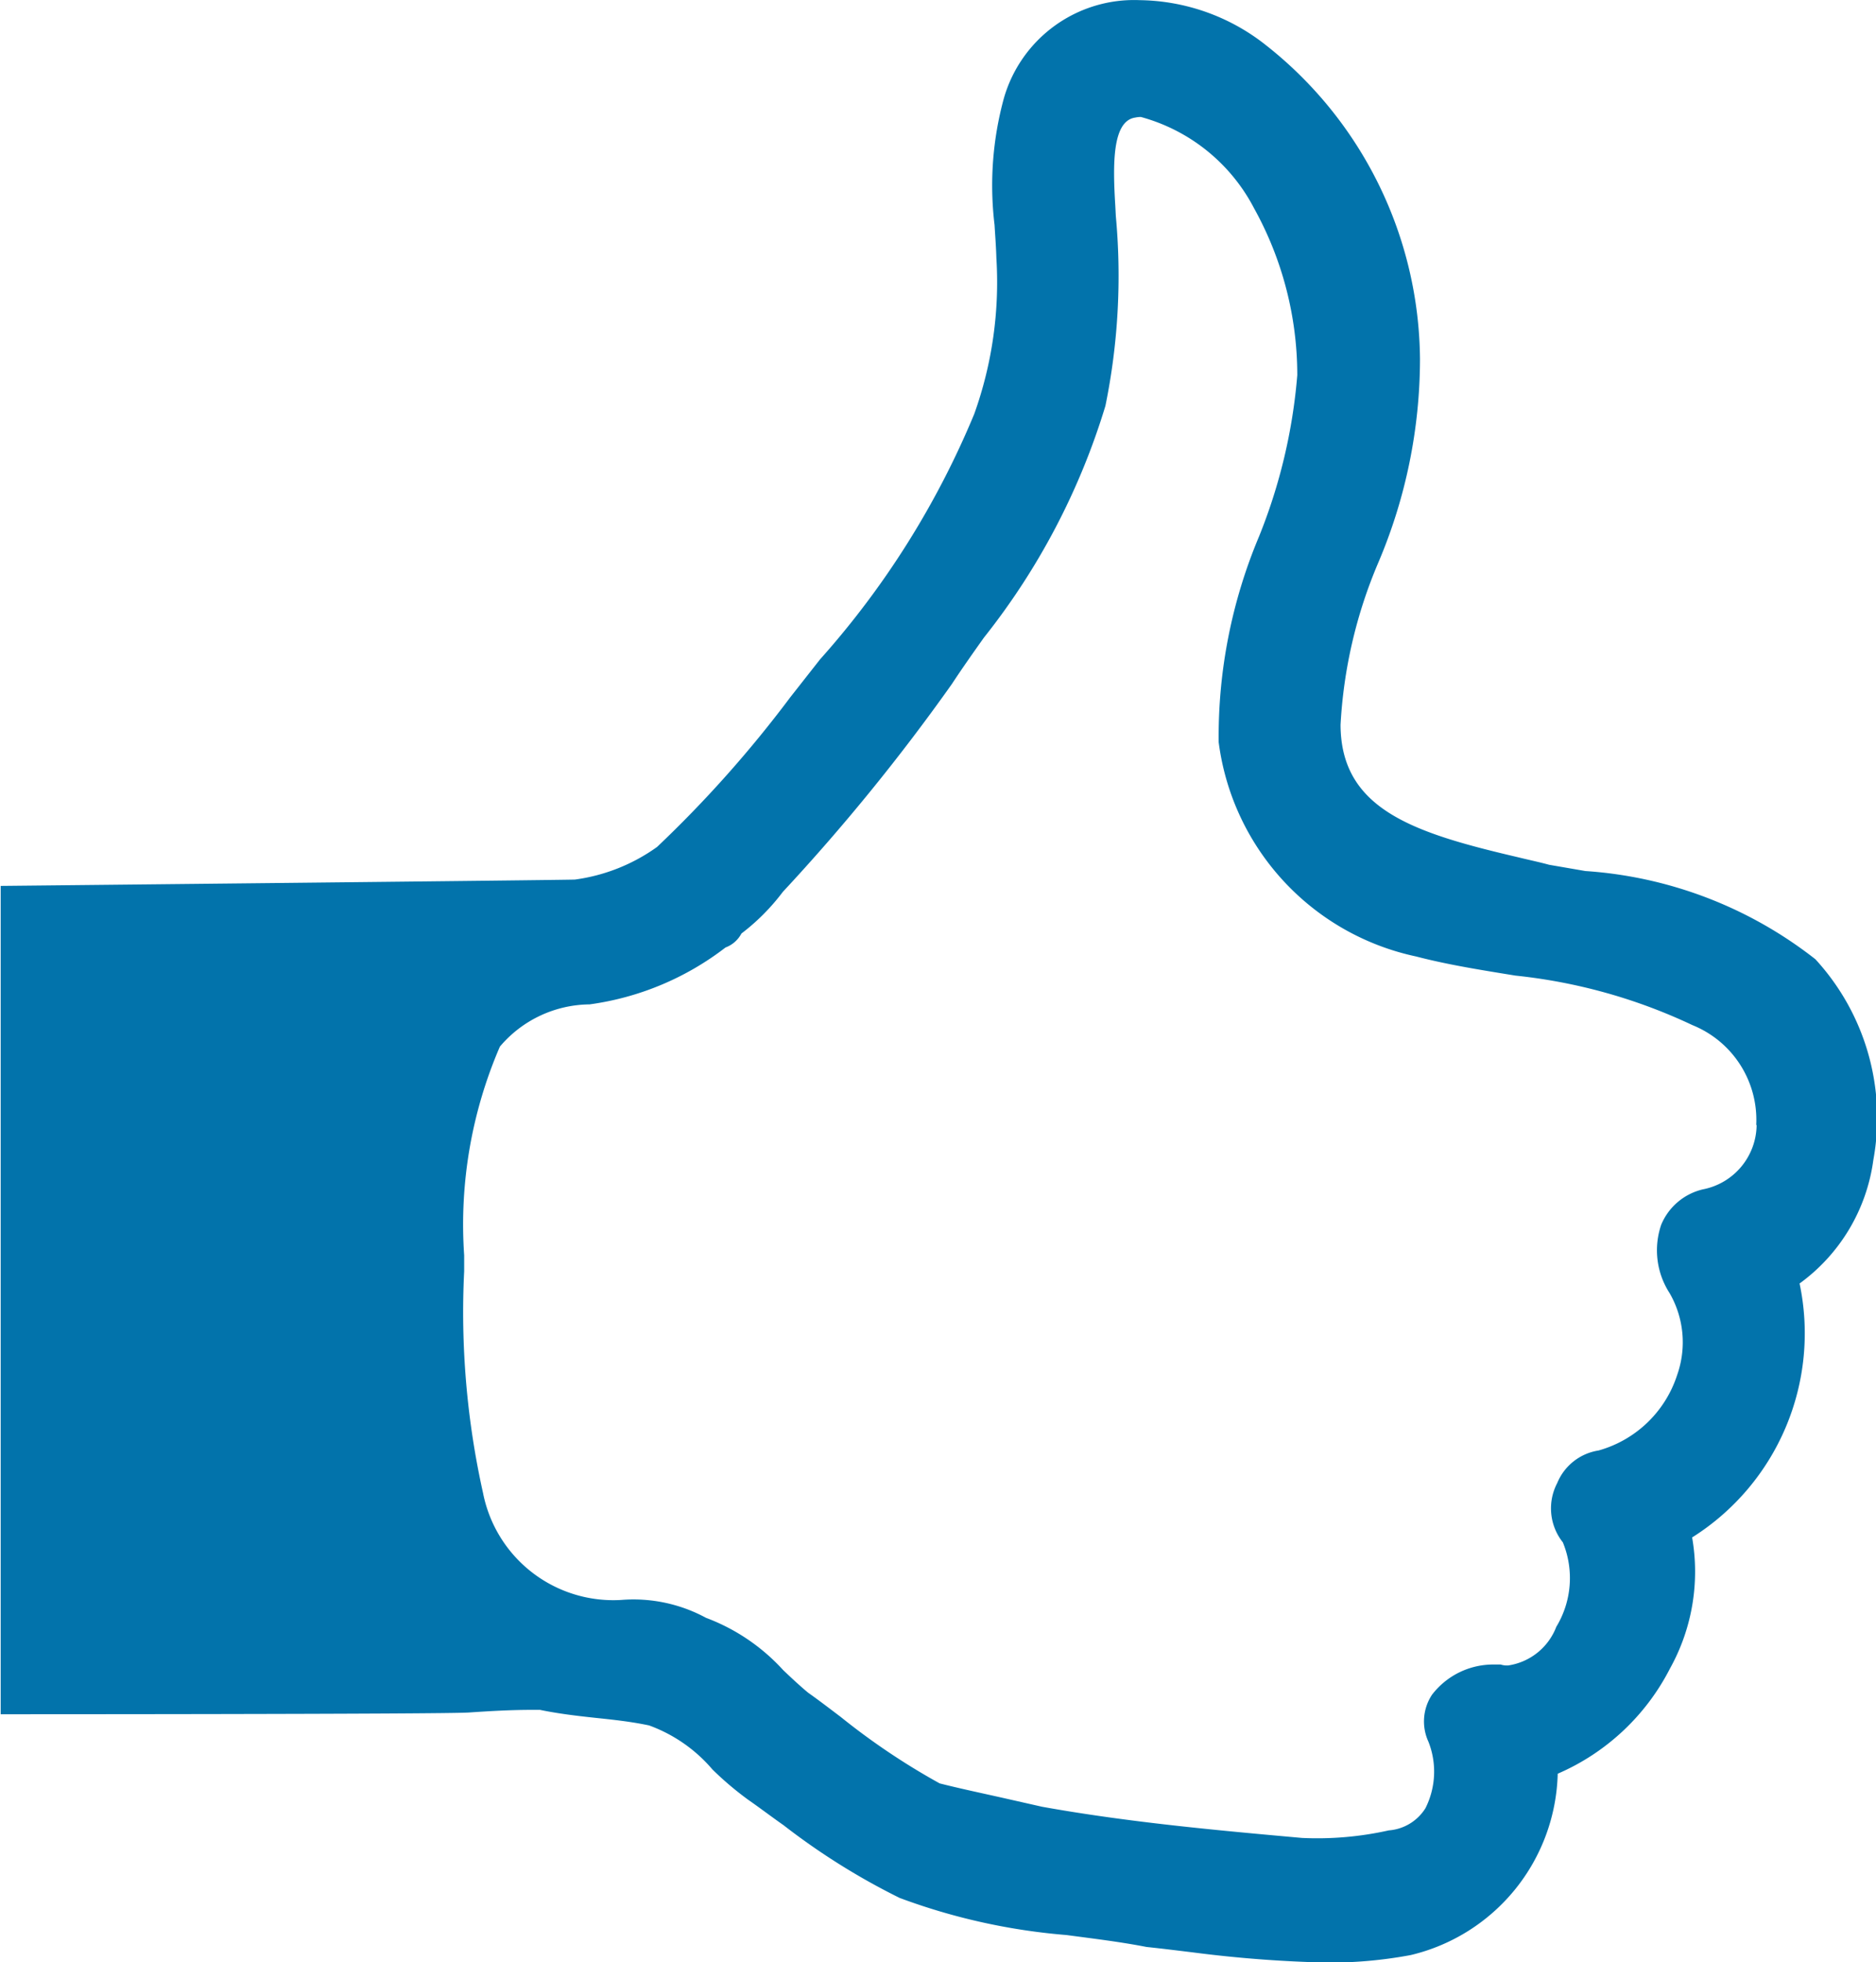
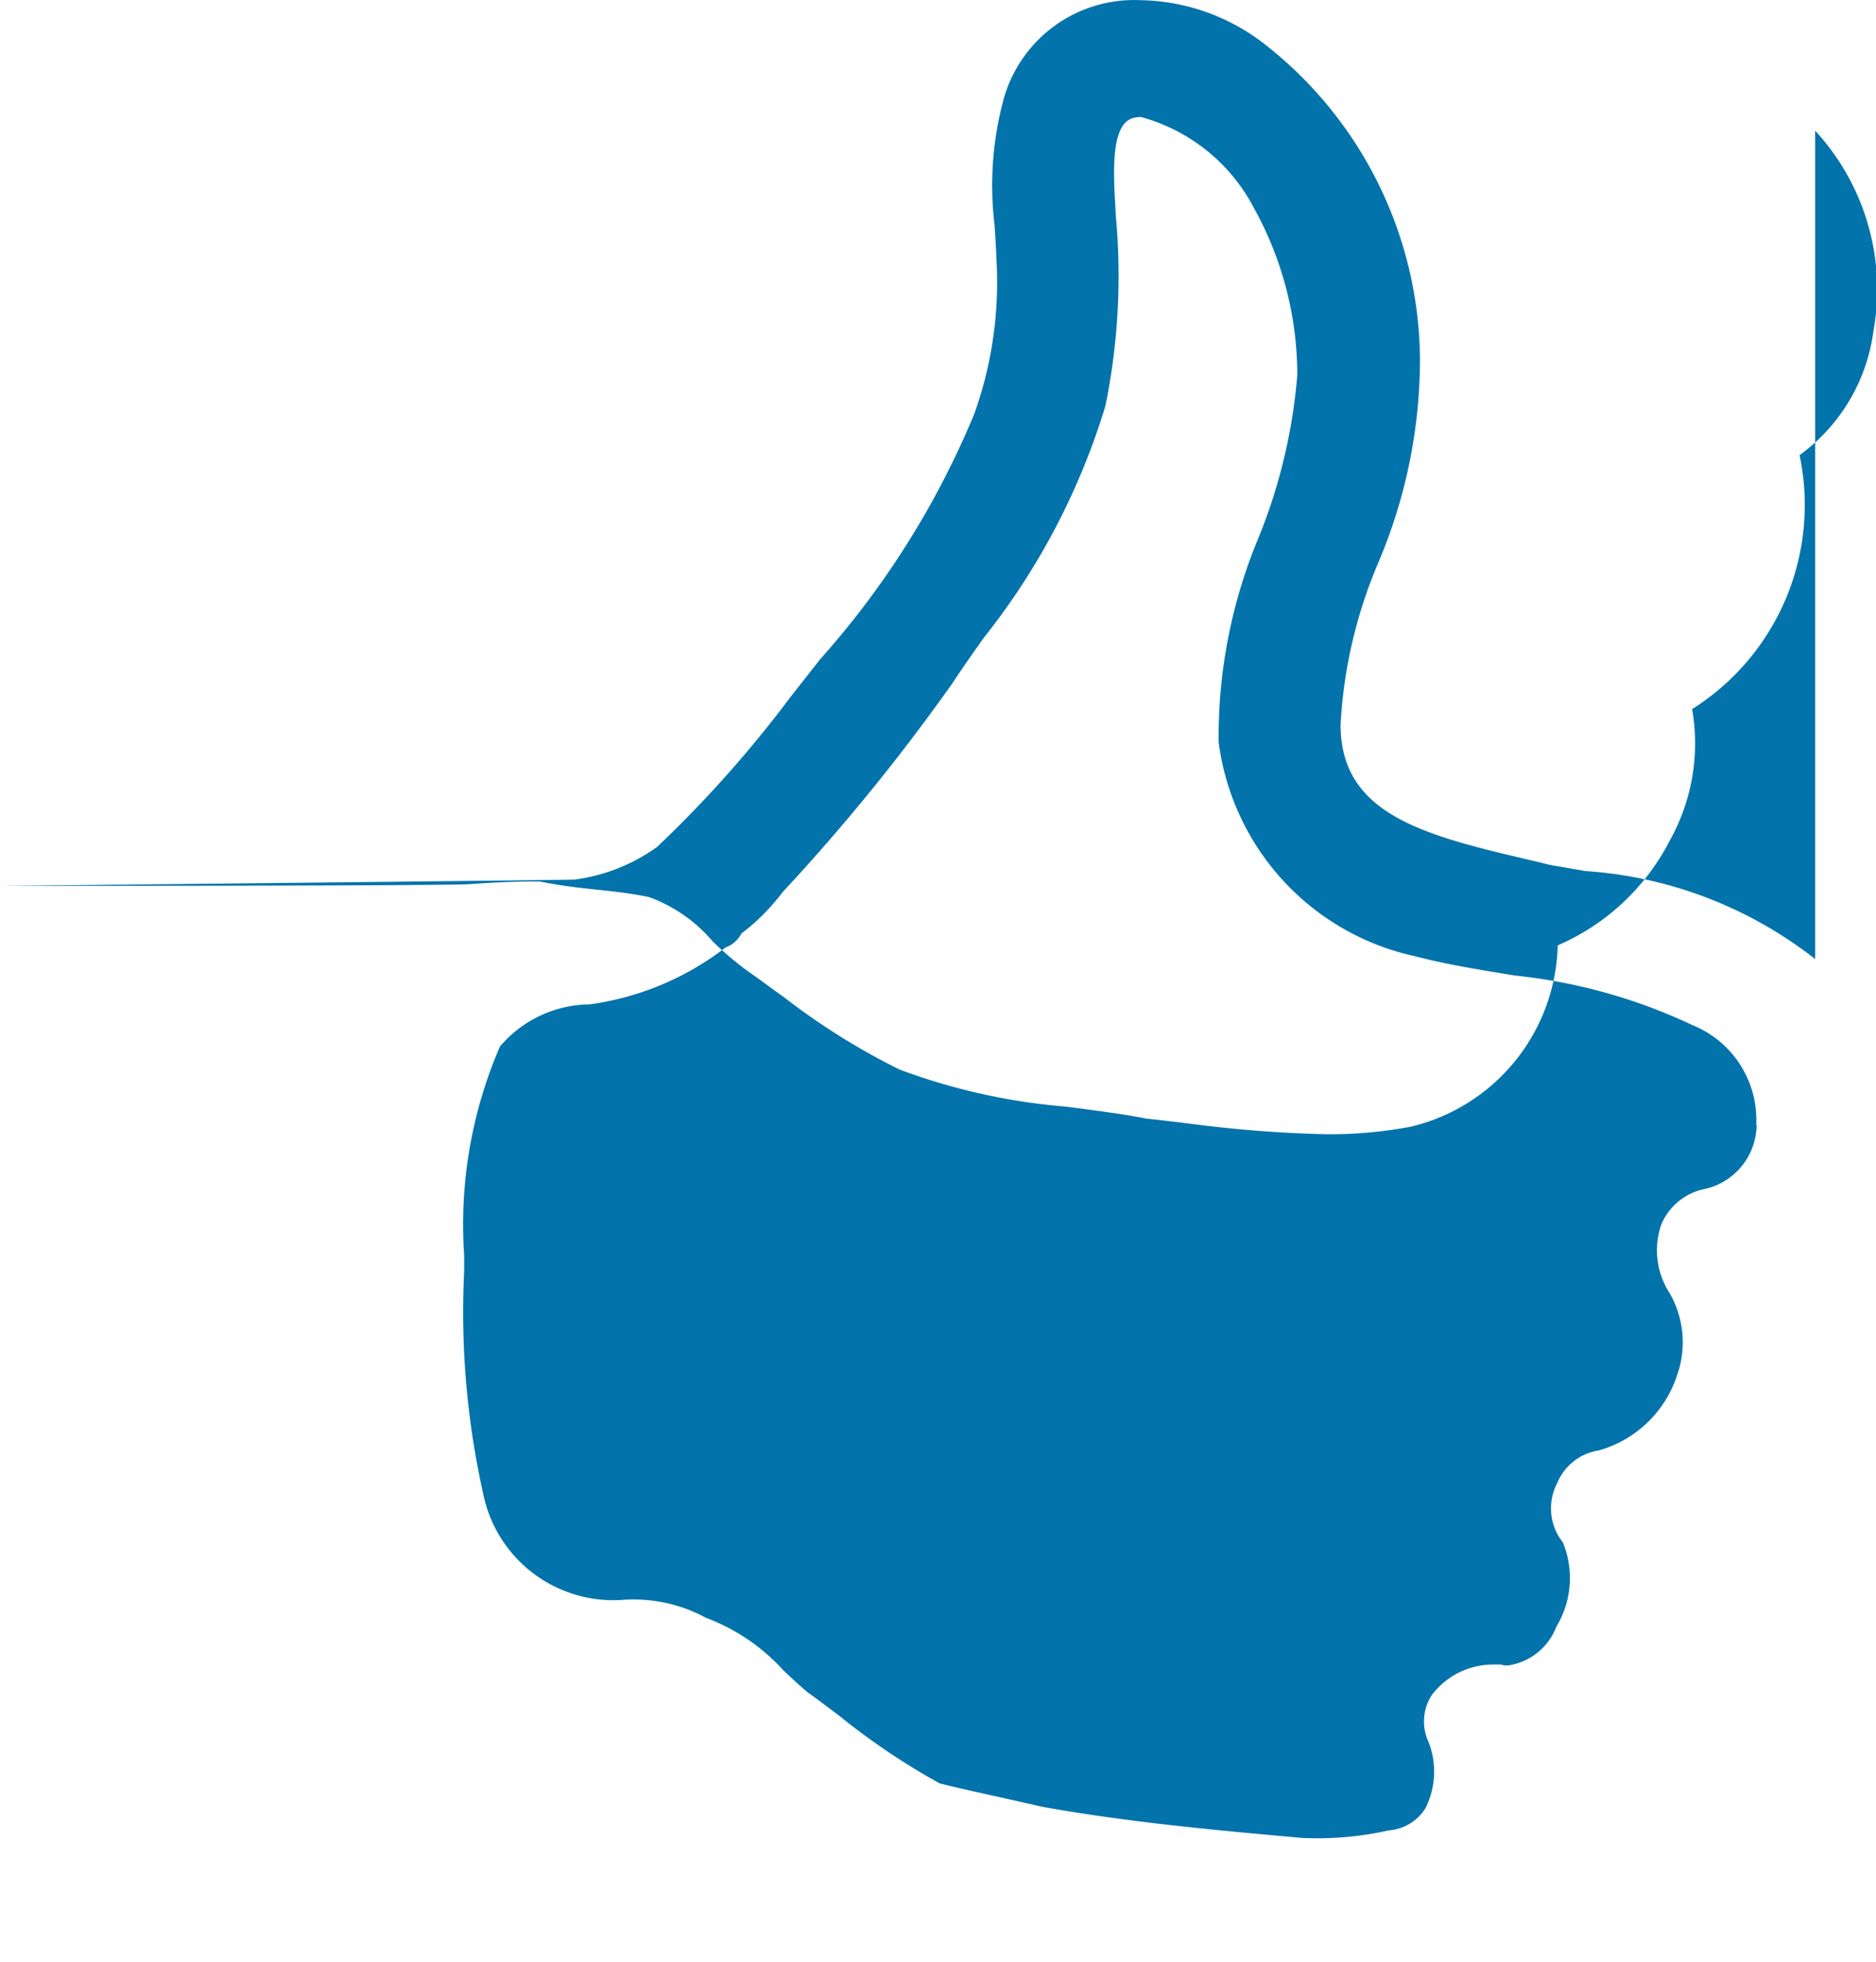
<svg xmlns="http://www.w3.org/2000/svg" width="24.844" height="25.969" viewBox="0 0 24.844 25.969">
  <defs>
    <style>
      .cls-1 {
        fill: #0273ab;
        fill-rule: evenodd;
      }
    </style>
  </defs>
-   <path id="ico-like" class="cls-1" d="M738.788,819.505a5.532,5.532,0,0,0-3.043-1.165l-0.481-.083c-0.115-.032-0.262-0.063-0.413-0.1-1.375-.321-2.344-0.63-2.348-1.752a6.335,6.335,0,0,1,.5-2.147,6.892,6.892,0,0,0,.552-2.691,5.336,5.336,0,0,0-2.035-4.153,2.748,2.748,0,0,0-1.676-.6,1.794,1.794,0,0,0-1.8,1.3,4.369,4.369,0,0,0-.123,1.676c0.008,0.139.02,0.286,0.024,0.436a5.165,5.165,0,0,1-.293,2.065,11.463,11.463,0,0,1-2.043,3.249l-0.393.5a15.69,15.69,0,0,1-1.764,1.981,2.421,2.421,0,0,1-1.088.432c-0.124.007-7.605,0.084-7.605,0.084V829.5s5.869,0,6.2-.023c0.29-.02.568-0.035,0.822-0.035h0.12c0.242,0.05.484,0.079,0.738,0.106,0.227,0.024.461,0.048,0.707,0.1a2,2,0,0,1,.839.583,4.263,4.263,0,0,0,.472.4c0.16,0.111.31,0.226,0.469,0.337a9.049,9.049,0,0,0,1.538.963,8.235,8.235,0,0,0,2.209.491c0.361,0.048.719,0.091,1.061,0.158,0.227,0.024.417,0.048,0.615,0.072a16.636,16.636,0,0,0,1.784.135,5.856,5.856,0,0,0,1.1-.1,2.533,2.533,0,0,0,1.946-2.4,3.009,3.009,0,0,0,1.486-1.391,2.636,2.636,0,0,0,.294-1.736,3.193,3.193,0,0,0,1.423-3.361,2.418,2.418,0,0,0,.977-1.636,3.1,3.1,0,0,0-.771-2.659h0Zm-0.775,2.2a0.878,0.878,0,0,1-.711.848,0.794,0.794,0,0,0-.552.467,1.043,1.043,0,0,0,.111.907,1.3,1.3,0,0,1,.1,1.082,1.525,1.525,0,0,1-1.041,1,0.71,0.71,0,0,0-.548.432,0.722,0.722,0,0,0,.075.784,1.243,1.243,0,0,1-.087,1.118,0.809,0.809,0,0,1-.636.511,0.27,0.27,0,0,1-.1-0.012l-0.036,0h-0.04a1.022,1.022,0,0,0-.834.4,0.641,0.641,0,0,0-.047.622,1.076,1.076,0,0,1-.04.88,0.628,0.628,0,0,1-.485.293,4.347,4.347,0,0,1-1.149.1c-1.115-.1-2.3-0.207-3.444-0.413l-0.544-.123c-0.282-.063-0.564-0.123-0.811-0.186a9.136,9.136,0,0,1-1.311-.88c-0.147-.111-0.29-0.221-0.432-0.321-0.1-.083-0.215-0.189-0.331-0.3a2.625,2.625,0,0,0-1.02-.69,2.017,2.017,0,0,0-1.121-.237,1.758,1.758,0,0,1-1.832-1.415,10.993,10.993,0,0,1-.25-2.936l0-.21a5.935,5.935,0,0,1,.473-2.762,1.574,1.574,0,0,1,1.188-.559,3.789,3.789,0,0,0,1.8-.753,0.394,0.394,0,0,0,.211-0.185,2.831,2.831,0,0,0,.548-0.551,26.621,26.621,0,0,0,2.238-2.75c0.138-.21.281-0.412,0.425-0.615a9.235,9.235,0,0,0,1.609-3.067,8.591,8.591,0,0,0,.138-2.512l-0.007-.135c-0.033-.543-0.044-1.125.265-1.169a0.37,0.37,0,0,1,.073-0.008,2.4,2.4,0,0,1,1.5,1.209,4.553,4.553,0,0,1,.572,2.207,7.275,7.275,0,0,1-.508,2.14,6.823,6.823,0,0,0-.533,2.719,3.337,3.337,0,0,0,2.615,2.836c0.425,0.111.878,0.182,1.315,0.253a7.232,7.232,0,0,1,2.343.655,1.353,1.353,0,0,1,.846,1.32h0Zm0,0" transform="translate(-714.75 -806.812)" />
+   <path id="ico-like" class="cls-1" d="M738.788,819.505a5.532,5.532,0,0,0-3.043-1.165l-0.481-.083c-0.115-.032-0.262-0.063-0.413-0.1-1.375-.321-2.344-0.63-2.348-1.752a6.335,6.335,0,0,1,.5-2.147,6.892,6.892,0,0,0,.552-2.691,5.336,5.336,0,0,0-2.035-4.153,2.748,2.748,0,0,0-1.676-.6,1.794,1.794,0,0,0-1.8,1.3,4.369,4.369,0,0,0-.123,1.676c0.008,0.139.02,0.286,0.024,0.436a5.165,5.165,0,0,1-.293,2.065,11.463,11.463,0,0,1-2.043,3.249l-0.393.5a15.69,15.69,0,0,1-1.764,1.981,2.421,2.421,0,0,1-1.088.432c-0.124.007-7.605,0.084-7.605,0.084s5.869,0,6.2-.023c0.29-.02.568-0.035,0.822-0.035h0.12c0.242,0.05.484,0.079,0.738,0.106,0.227,0.024.461,0.048,0.707,0.1a2,2,0,0,1,.839.583,4.263,4.263,0,0,0,.472.4c0.16,0.111.31,0.226,0.469,0.337a9.049,9.049,0,0,0,1.538.963,8.235,8.235,0,0,0,2.209.491c0.361,0.048.719,0.091,1.061,0.158,0.227,0.024.417,0.048,0.615,0.072a16.636,16.636,0,0,0,1.784.135,5.856,5.856,0,0,0,1.1-.1,2.533,2.533,0,0,0,1.946-2.4,3.009,3.009,0,0,0,1.486-1.391,2.636,2.636,0,0,0,.294-1.736,3.193,3.193,0,0,0,1.423-3.361,2.418,2.418,0,0,0,.977-1.636,3.1,3.1,0,0,0-.771-2.659h0Zm-0.775,2.2a0.878,0.878,0,0,1-.711.848,0.794,0.794,0,0,0-.552.467,1.043,1.043,0,0,0,.111.907,1.3,1.3,0,0,1,.1,1.082,1.525,1.525,0,0,1-1.041,1,0.71,0.71,0,0,0-.548.432,0.722,0.722,0,0,0,.075.784,1.243,1.243,0,0,1-.087,1.118,0.809,0.809,0,0,1-.636.511,0.27,0.27,0,0,1-.1-0.012l-0.036,0h-0.04a1.022,1.022,0,0,0-.834.4,0.641,0.641,0,0,0-.047.622,1.076,1.076,0,0,1-.04.88,0.628,0.628,0,0,1-.485.293,4.347,4.347,0,0,1-1.149.1c-1.115-.1-2.3-0.207-3.444-0.413l-0.544-.123c-0.282-.063-0.564-0.123-0.811-0.186a9.136,9.136,0,0,1-1.311-.88c-0.147-.111-0.29-0.221-0.432-0.321-0.1-.083-0.215-0.189-0.331-0.3a2.625,2.625,0,0,0-1.02-.69,2.017,2.017,0,0,0-1.121-.237,1.758,1.758,0,0,1-1.832-1.415,10.993,10.993,0,0,1-.25-2.936l0-.21a5.935,5.935,0,0,1,.473-2.762,1.574,1.574,0,0,1,1.188-.559,3.789,3.789,0,0,0,1.8-.753,0.394,0.394,0,0,0,.211-0.185,2.831,2.831,0,0,0,.548-0.551,26.621,26.621,0,0,0,2.238-2.75c0.138-.21.281-0.412,0.425-0.615a9.235,9.235,0,0,0,1.609-3.067,8.591,8.591,0,0,0,.138-2.512l-0.007-.135c-0.033-.543-0.044-1.125.265-1.169a0.37,0.37,0,0,1,.073-0.008,2.4,2.4,0,0,1,1.5,1.209,4.553,4.553,0,0,1,.572,2.207,7.275,7.275,0,0,1-.508,2.14,6.823,6.823,0,0,0-.533,2.719,3.337,3.337,0,0,0,2.615,2.836c0.425,0.111.878,0.182,1.315,0.253a7.232,7.232,0,0,1,2.343.655,1.353,1.353,0,0,1,.846,1.32h0Zm0,0" transform="translate(-714.75 -806.812)" />
</svg>